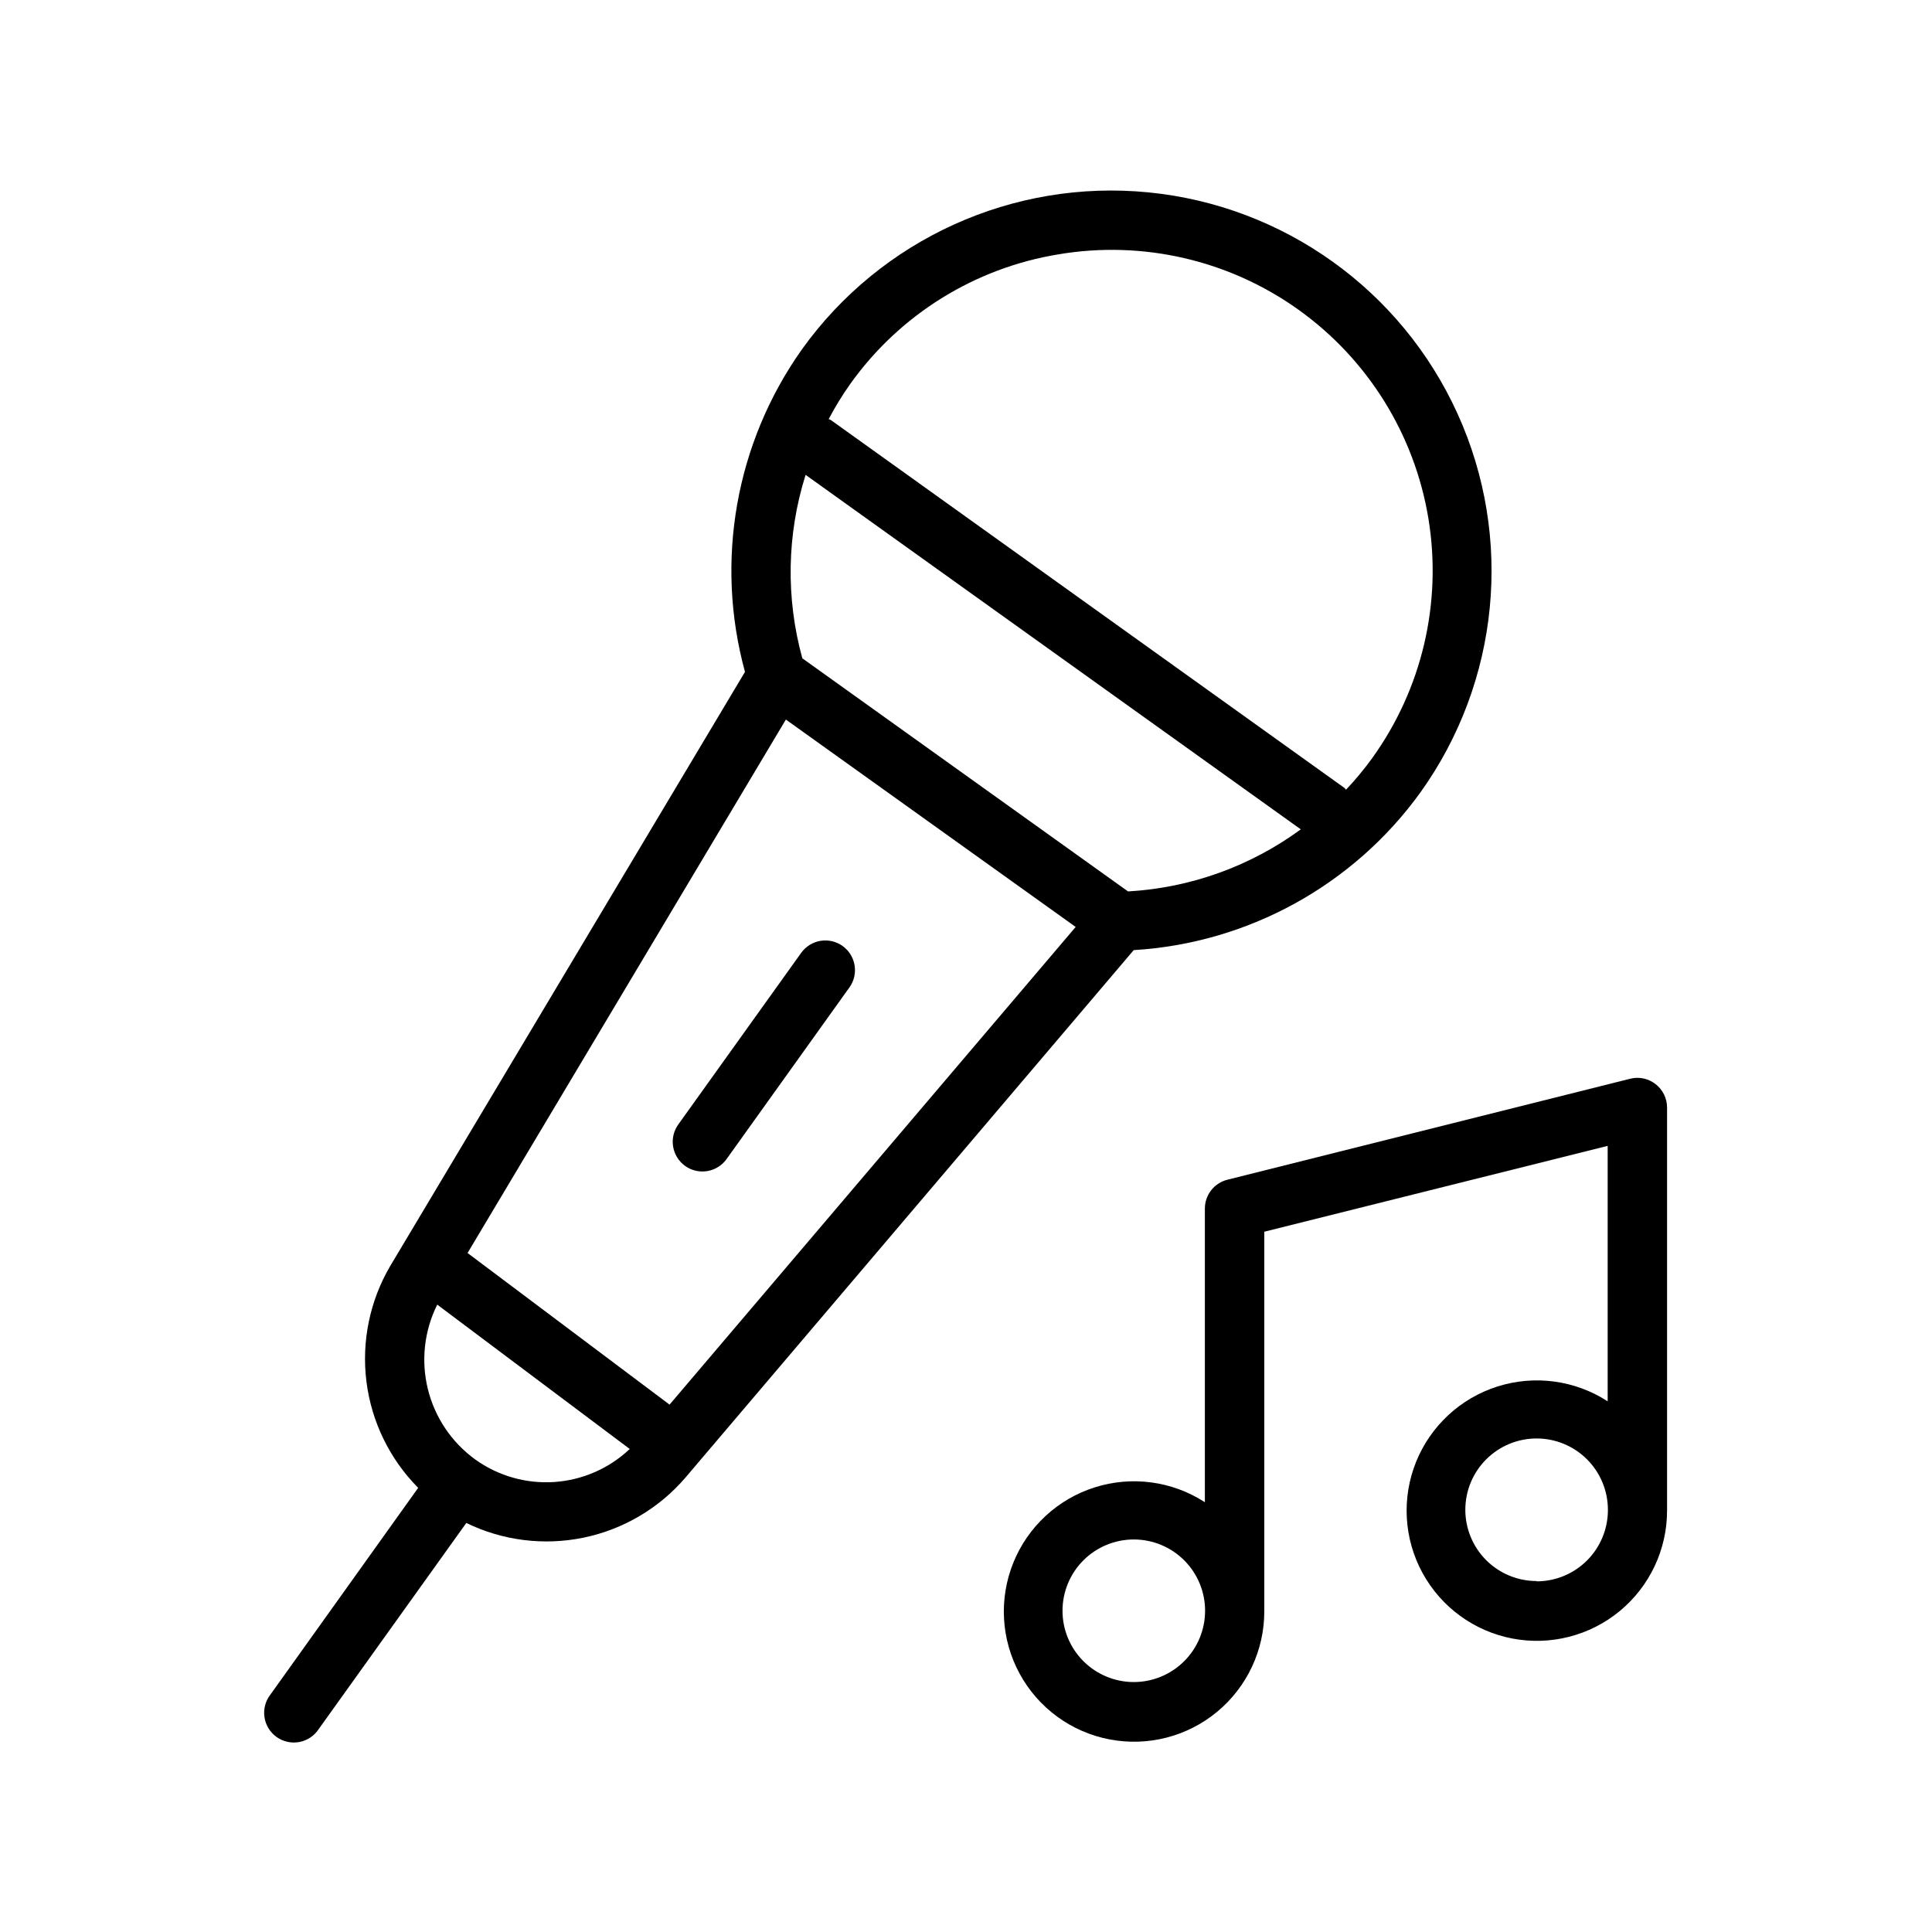
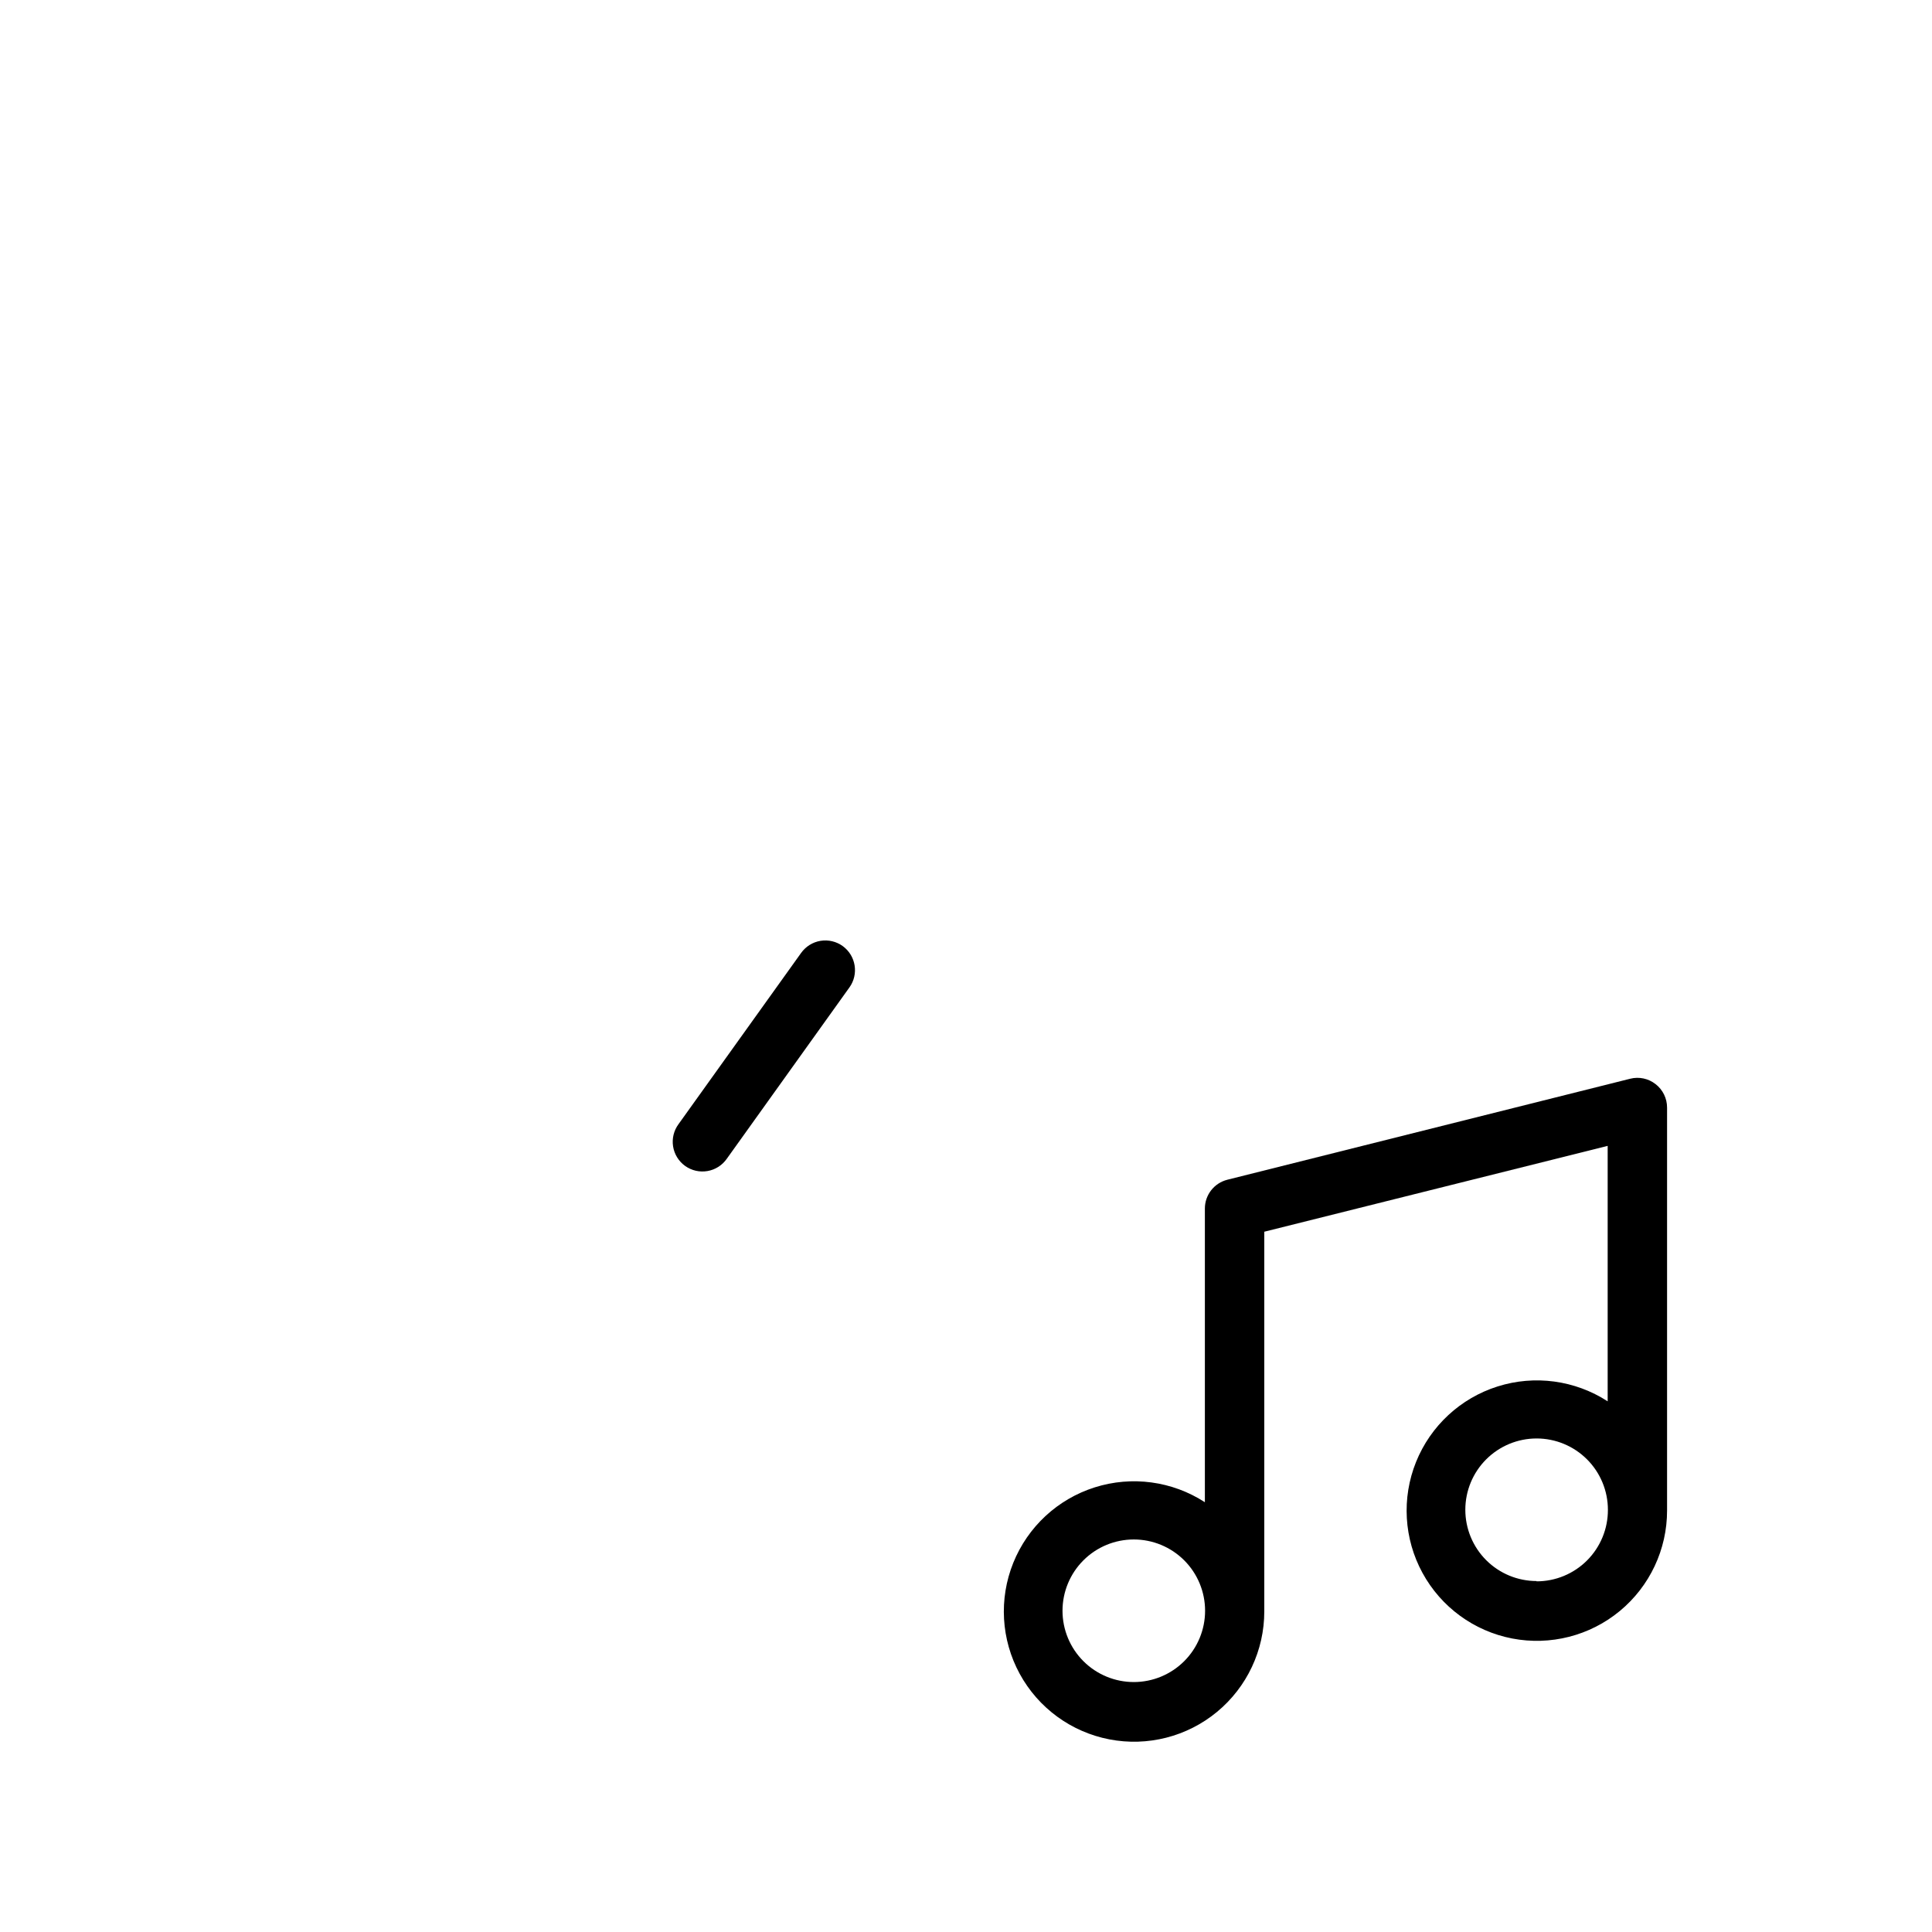
<svg xmlns="http://www.w3.org/2000/svg" fill="#000000" width="800px" height="800px" version="1.1" viewBox="144 144 512 512">
  <g>
-     <path d="m520.44 353.98c20.961-29.289 24.711-67.531 9.828-100.33-14.879-32.797-46.125-55.164-81.969-58.676-35.844-3.512-70.84 12.363-91.805 41.648-17.562 24.781-23.094 56.133-15.066 85.43l-94.008 157.44v-0.004c-5.43 9.246-7.644 20.027-6.309 30.664 1.34 10.637 6.16 20.531 13.711 28.141l-39.141 54.758c-1.328 1.691-1.906 3.848-1.602 5.973 0.301 2.129 1.461 4.039 3.207 5.289 1.746 1.25 3.926 1.734 6.035 1.34 2.113-0.398 3.969-1.637 5.144-3.438l39.109-54.617h-0.004c9.648 4.699 20.582 6.066 31.094 3.891 10.508-2.176 19.996-7.773 26.988-15.918l118.79-139.78c30.32-1.832 58.219-17.18 75.996-41.812zm-199 162.26-53.531-40.18 84.355-141.37 76.801 54.961zm78.344-166.89-43.156-30.891c-4.41-15.949-4.109-32.836 0.863-48.617l131.23 93.945c-13.348 9.793-29.25 15.508-45.781 16.449zm24.793-137.96c22.285-3.742 45.141 1.539 63.523 14.68 18.379 13.141 30.773 33.059 34.445 55.355 3.668 22.293-1.688 45.133-14.887 63.473-2.129 2.941-4.449 5.738-6.941 8.375-0.172-0.141-0.27-0.348-0.457-0.488l-136.05-97.453c-0.188-0.125-0.41-0.156-0.598-0.27 1.691-3.211 3.59-6.309 5.684-9.273 13.094-18.387 33-30.773 55.277-34.398zm-154.64 319.38c-6.266-4.543-10.711-11.156-12.555-18.672-1.844-7.512-0.957-15.434 2.492-22.359l51.012 38.258c-5.441 5.148-12.504 8.242-19.977 8.75-7.473 0.504-14.891-1.609-20.973-5.977z" />
    <path d="m367.33 394.72c-1.699-1.227-3.816-1.727-5.887-1.387-2.066 0.34-3.914 1.492-5.133 3.199l-32.48 45.359c-1.258 1.695-1.785 3.824-1.457 5.91 0.328 2.086 1.477 3.953 3.195 5.184s3.856 1.715 5.938 1.352c2.078-0.359 3.926-1.547 5.125-3.285l32.465-45.359v0.004c2.535-3.519 1.746-8.426-1.766-10.977z" />
    <path d="m582.75 431.31c-1.898-1.5-4.391-2.031-6.738-1.434l-106.76 26.766h0.004c-3.5 0.883-5.953 4.027-5.953 7.637v77.824c-8.648-5.606-19.352-7.051-29.18-3.941-9.824 3.109-17.746 10.449-21.598 20.008-3.852 9.562-3.227 20.344 1.699 29.395 4.93 9.055 13.645 15.43 23.766 17.383 10.117 1.957 20.582-0.715 28.527-7.277 7.945-6.566 12.543-16.34 12.531-26.645v-100.61l91-22.75v67.699c-8.652-5.606-19.352-7.051-29.18-3.941-9.828 3.109-17.75 10.449-21.602 20.008-3.848 9.562-3.227 20.344 1.703 29.395 4.926 9.055 13.645 15.43 23.762 17.387 10.121 1.953 20.586-0.715 28.531-7.281s12.539-16.34 12.527-26.645v-106.75c0.008-2.434-1.113-4.738-3.039-6.234zm-138.28 158.45c-5.012 0-9.816-1.992-13.359-5.535-3.543-3.543-5.535-8.348-5.535-13.359 0-5.008 1.992-9.816 5.535-13.359 3.543-3.543 8.348-5.531 13.359-5.531 5.008 0 9.816 1.988 13.359 5.531 3.543 3.543 5.531 8.352 5.531 13.359 0 5.012-1.988 9.816-5.531 13.359-3.543 3.543-8.352 5.535-13.359 5.535zm106.75-26.766h-0.004c-5.008 0-9.816-1.988-13.359-5.531-3.543-3.543-5.531-8.352-5.531-13.359 0-5.012 1.988-9.816 5.531-13.359 3.543-3.543 8.352-5.535 13.359-5.535 5.012 0 9.816 1.992 13.359 5.535 3.543 3.543 5.535 8.348 5.535 13.359 0.02 5.023-1.961 9.848-5.508 13.41-3.543 3.559-8.359 5.559-13.387 5.559z" />
  </g>
</svg>